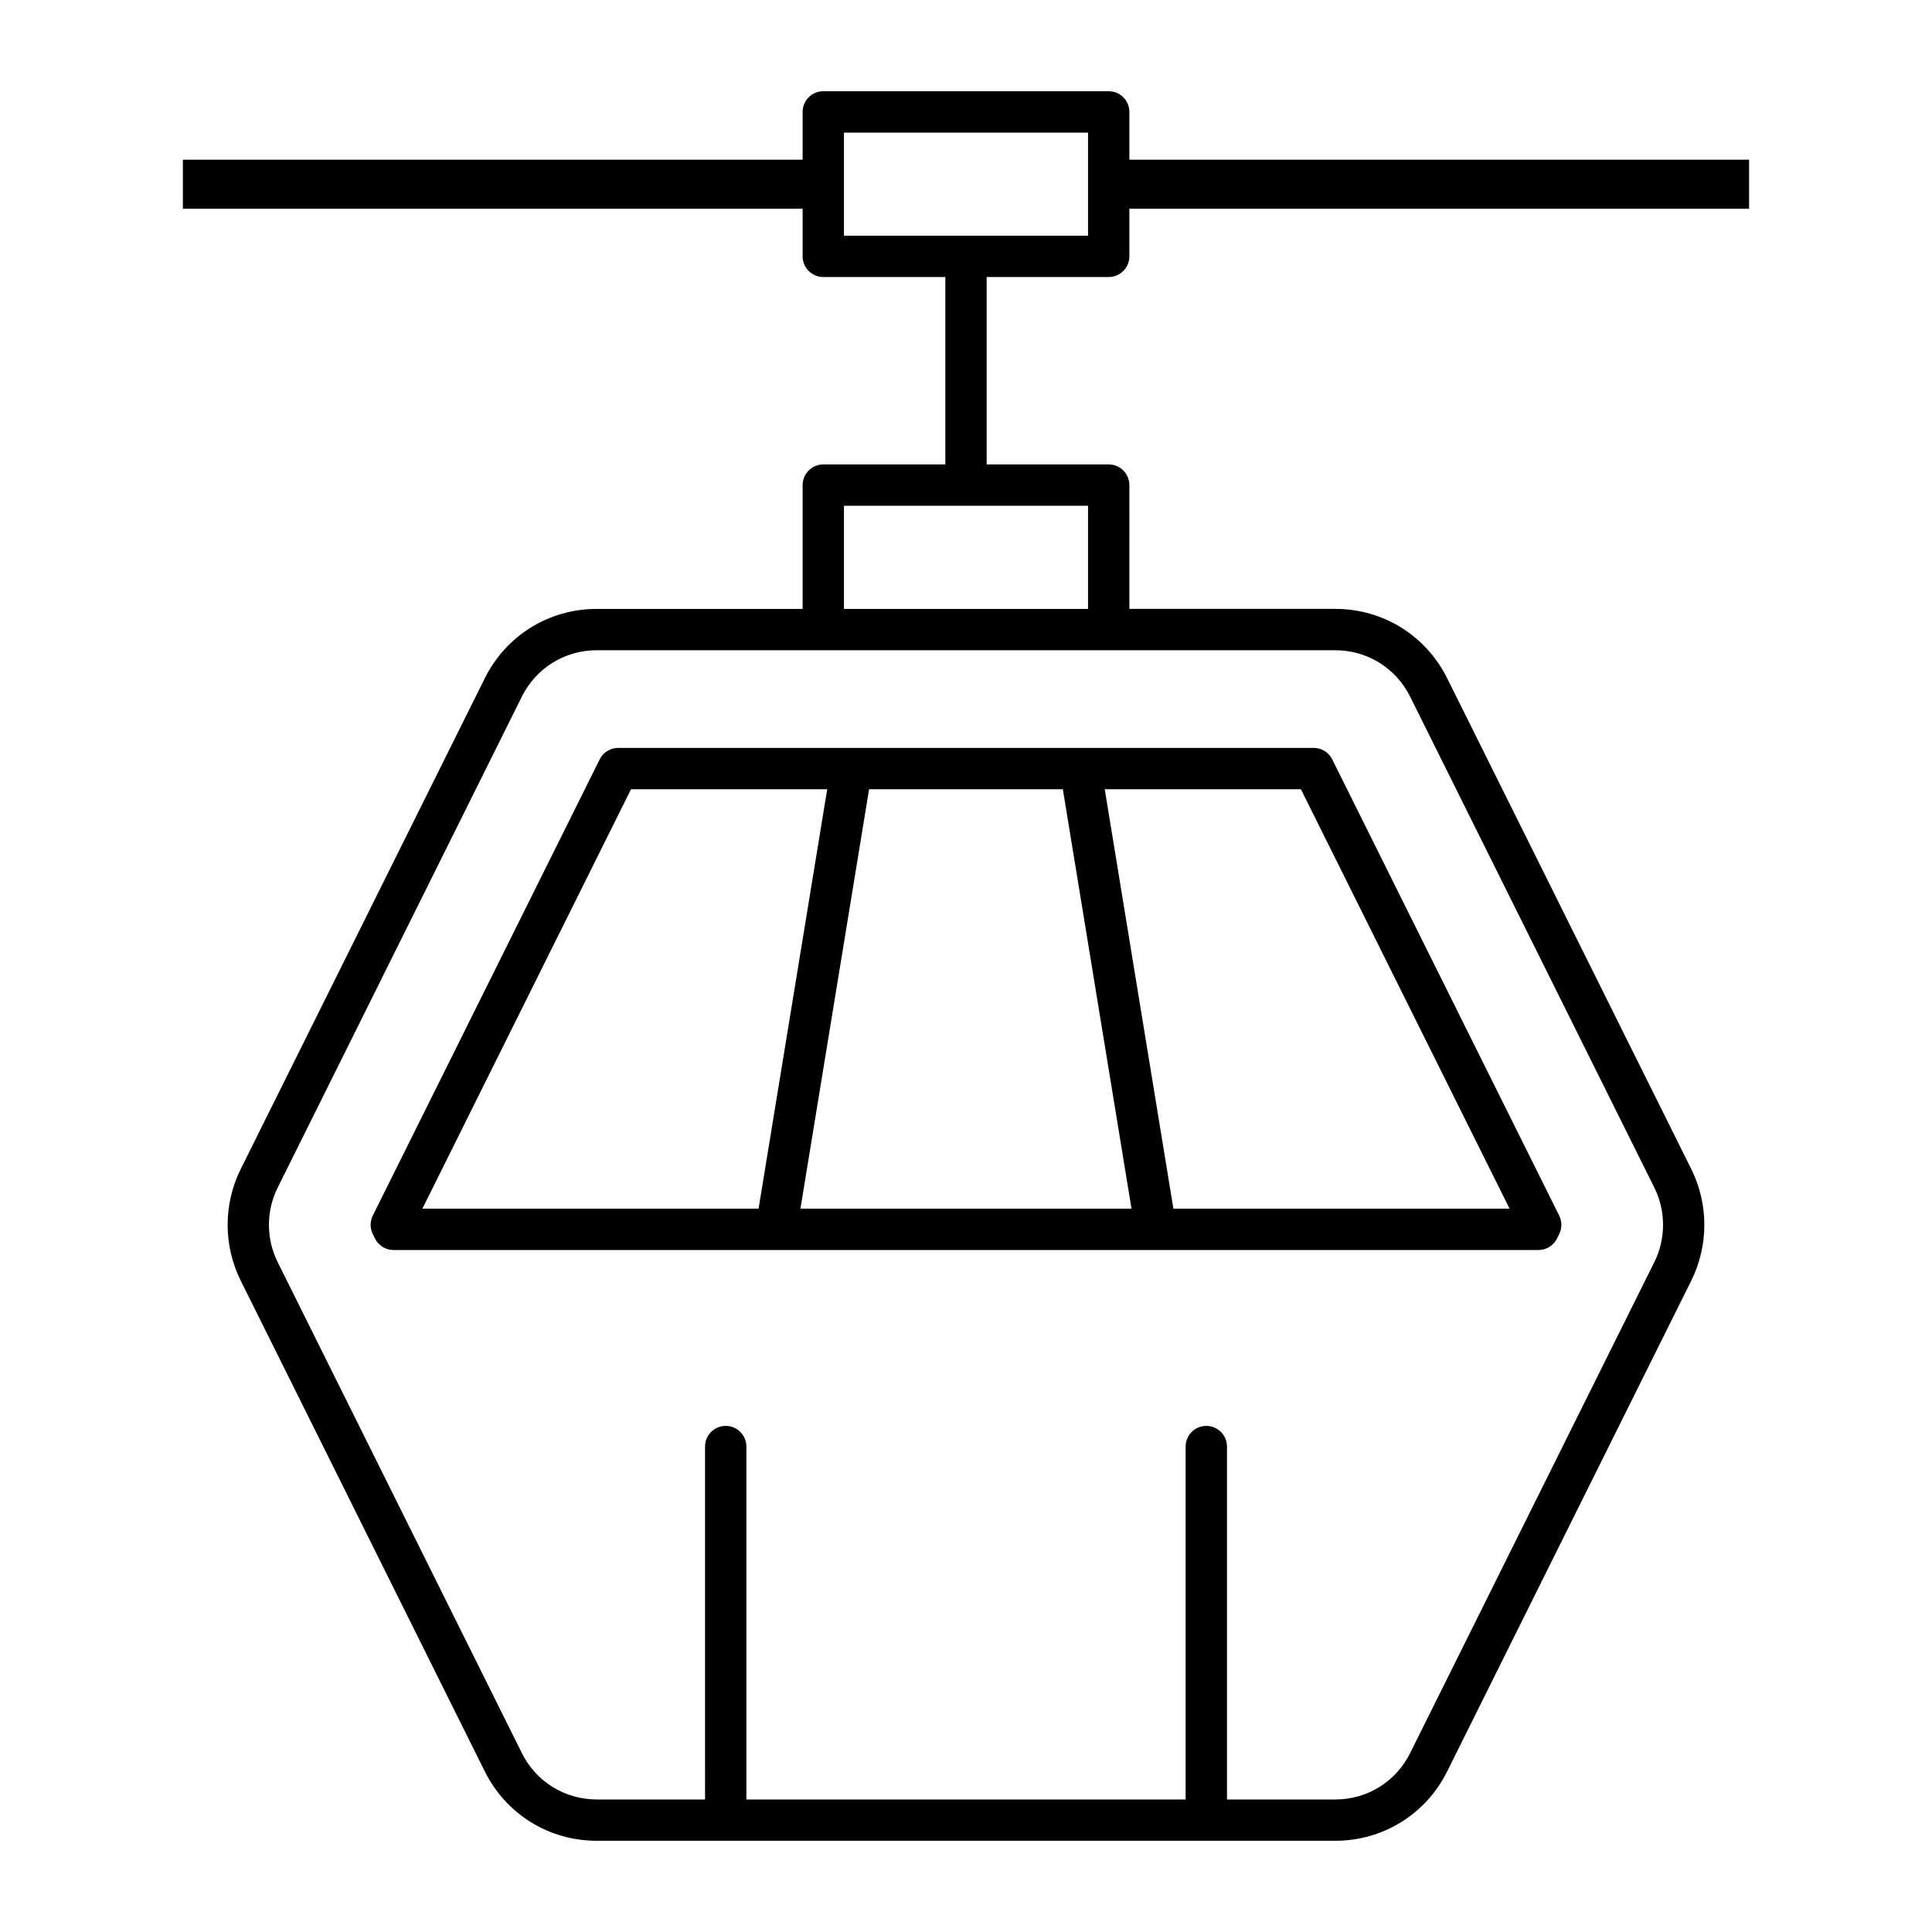
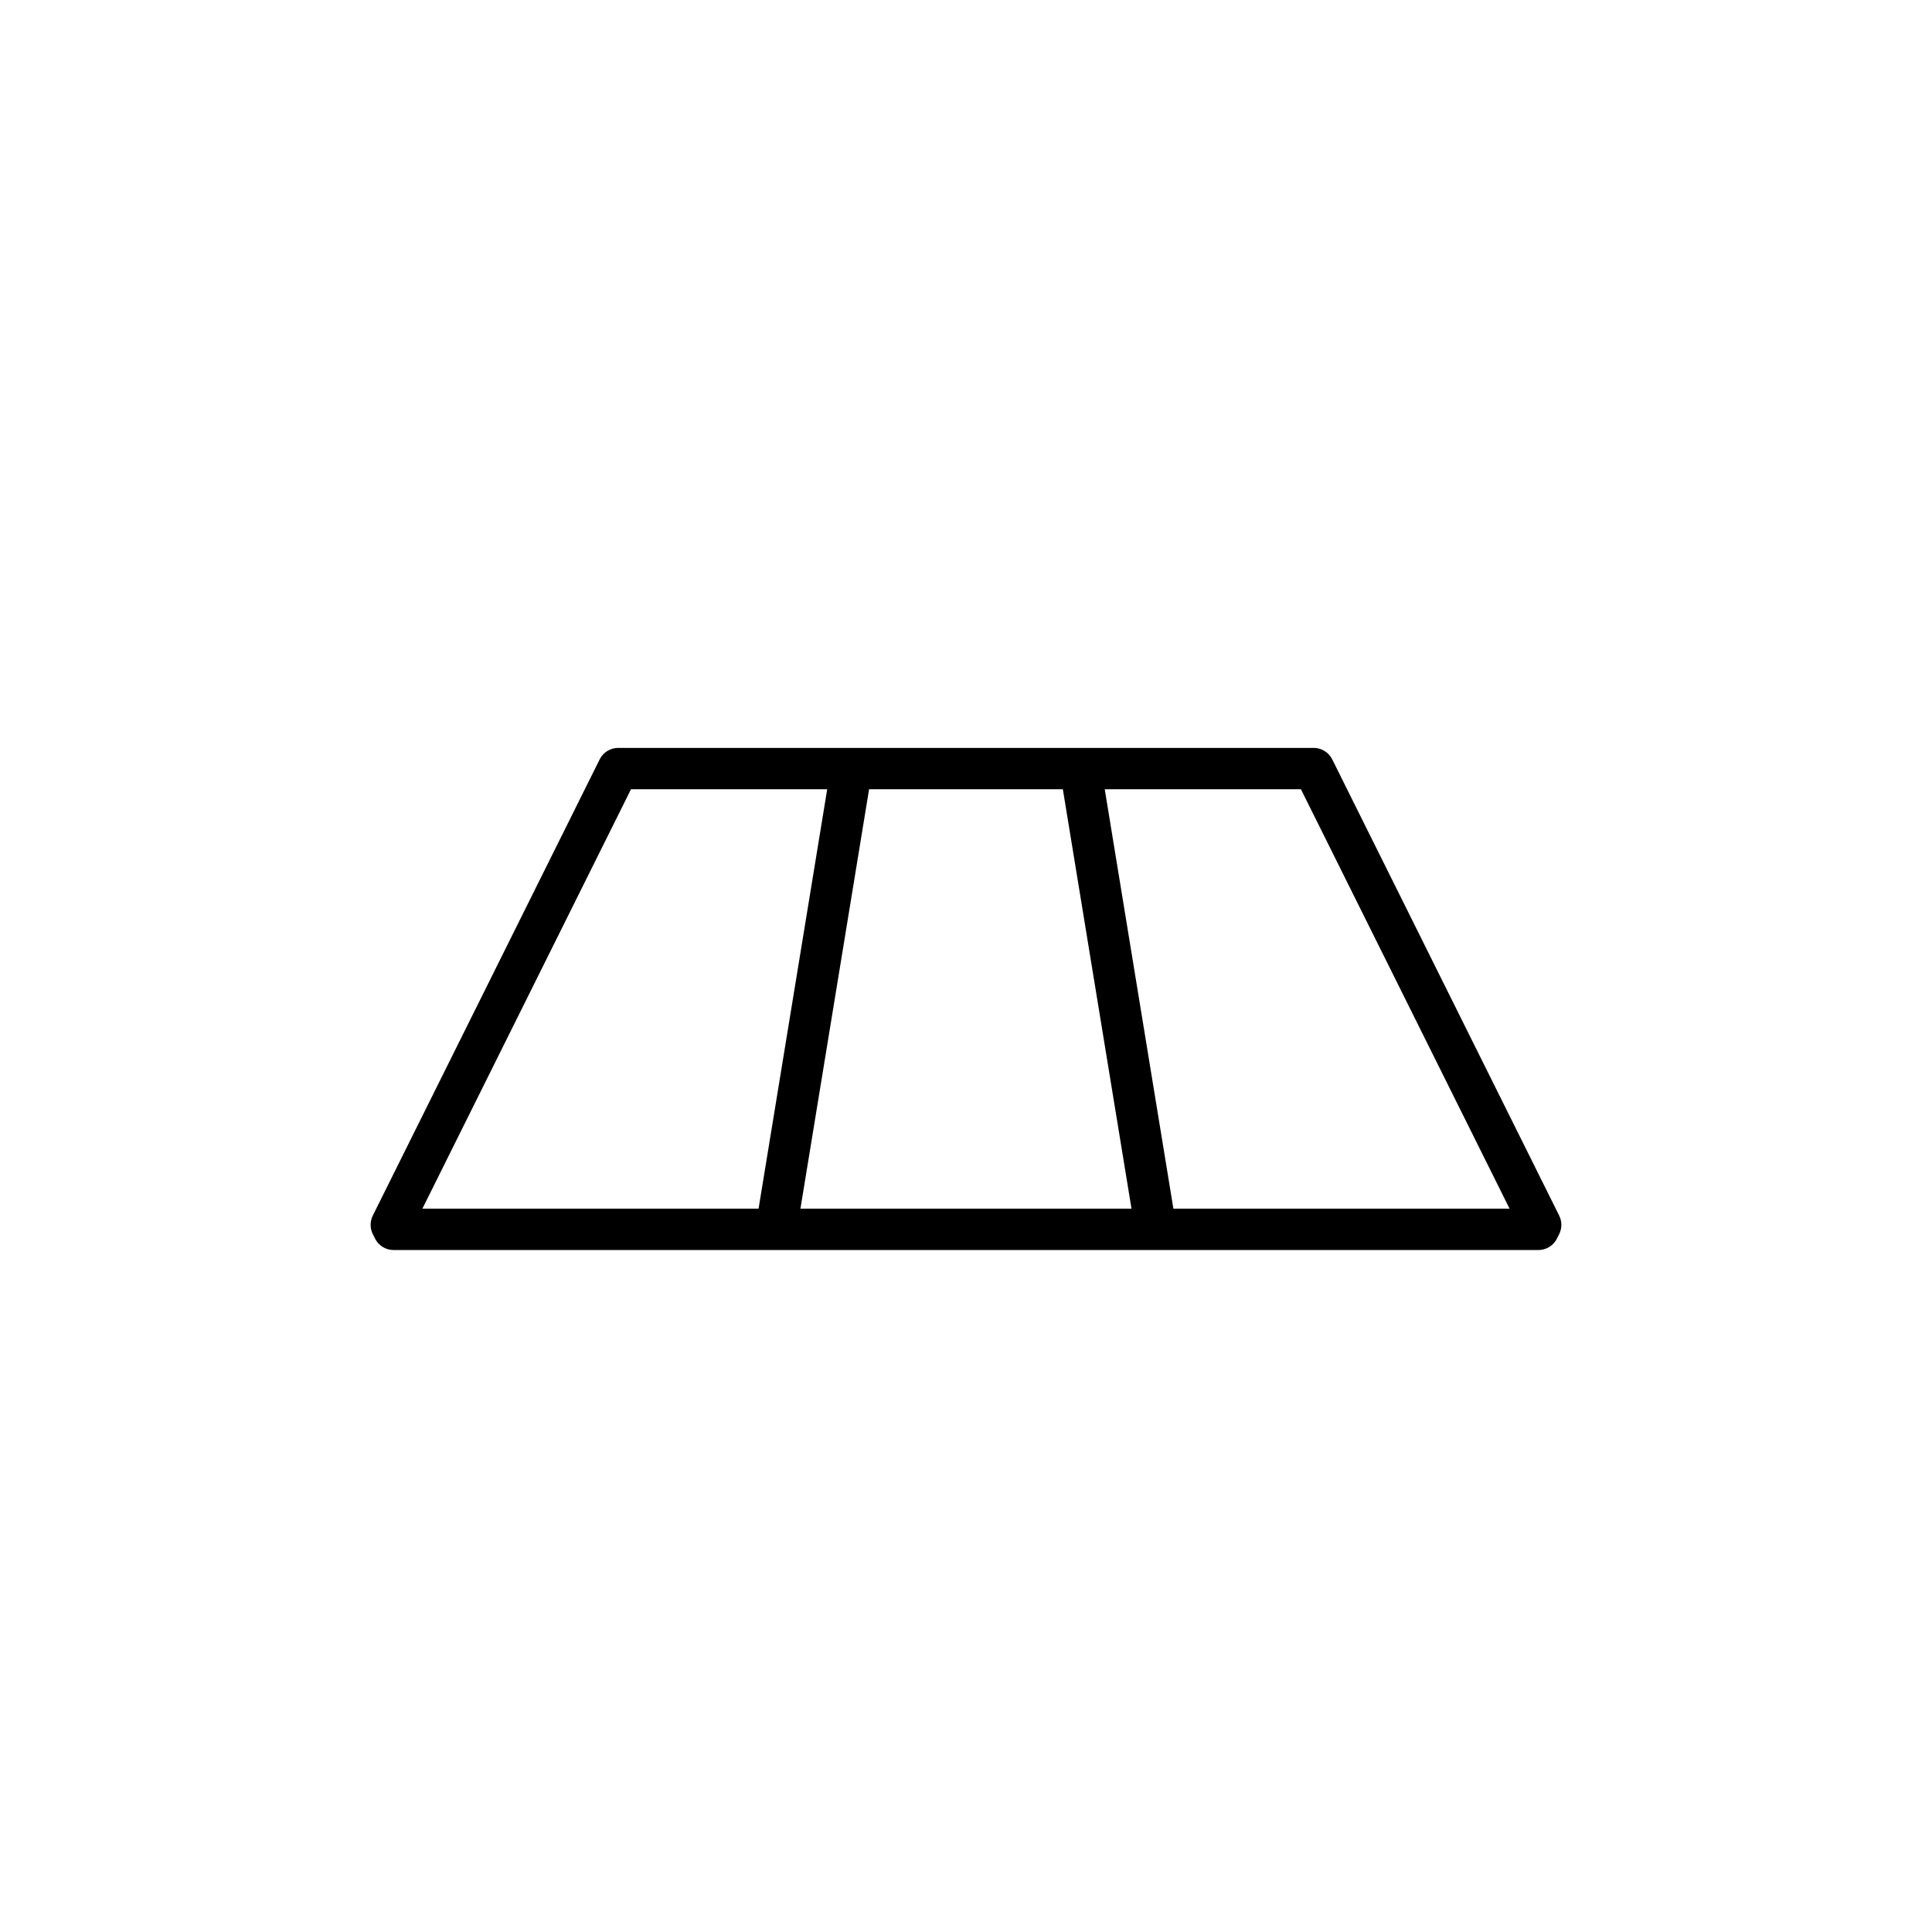
<svg xmlns="http://www.w3.org/2000/svg" fill="#000000" width="800px" height="800px" version="1.1" viewBox="144 144 512 512">
  <g>
    <path d="m307.83 342.2c-2.074 0-3.981 1.176-4.906 3.039l-60.137 120.92c-0.762 1.539-0.762 3.356 0.008 4.894l0.598 1.195c0.934 1.852 2.824 3.019 4.898 3.019h303.41c2.074 0 3.965-1.168 4.898-3.019l0.598-1.195c0.77-1.539 0.77-3.356 0.008-4.894l-60.152-120.92c-0.926-1.859-2.832-3.039-4.906-3.039h-184.32zm3.394 10.953h51.996l-18.191 111.16h-89.094zm44.898 111.16 18.195-111.16h51.348l18.195 111.16zm187.93 0h-89.09l-18.195-111.16h51.988z" />
-     <path d="m437.82 217.41c3.023 0 5.477-2.453 5.477-5.477v-12.617h164.23v-12.984h-164.23v-12.68c0-3.023-2.453-5.477-5.477-5.477h-75.641c-3.023 0-5.477 2.453-5.477 5.477v12.676l-164.24 0.004v12.984h164.24v12.617c0 3.023 2.453 5.477 5.477 5.477h32.344v49.676h-32.344c-3.023 0-5.477 2.453-5.477 5.477v32.805h-54.57c-12.648 0-24.016 7.039-29.648 18.363l-64.707 130.12c-4.598 9.234-4.598 20.254-0.008 29.484l64.715 130.13c5.641 11.324 17 18.359 29.648 18.359h195.73c12.648 0 24-7.035 29.641-18.359l64.723-130.13c4.586-9.23 4.586-20.25 0-29.48l-64.723-130.13c-5.633-11.328-16.992-18.363-29.641-18.363h-54.57l0.004-32.805c0-3.023-2.453-5.477-5.477-5.477h-32.344v-49.672zm79.875 111.2 64.723 130.13c3.074 6.176 3.074 13.551 0 19.727l-64.723 130.13c-3.766 7.574-11.367 12.285-19.828 12.285h-28.707v-93.527c0-3.023-2.453-5.477-5.477-5.477-3.023 0-5.477 2.453-5.477 5.477v93.523h-116.41v-93.523c0-3.023-2.453-5.477-5.477-5.477-3.023 0-5.477 2.453-5.477 5.477l0.004 93.523h-28.707c-8.465 0-16.07-4.711-19.836-12.285l-64.727-130.13c-3.074-6.176-3.074-13.543 0.008-19.723l64.715-130.13c3.766-7.578 11.375-12.289 19.836-12.289h195.73c8.465 0 16.066 4.711 19.832 12.289zm-85.352-23.242h-64.688v-27.328h64.688zm-64.688-126.23h64.688v27.328h-64.688z" />
  </g>
</svg>